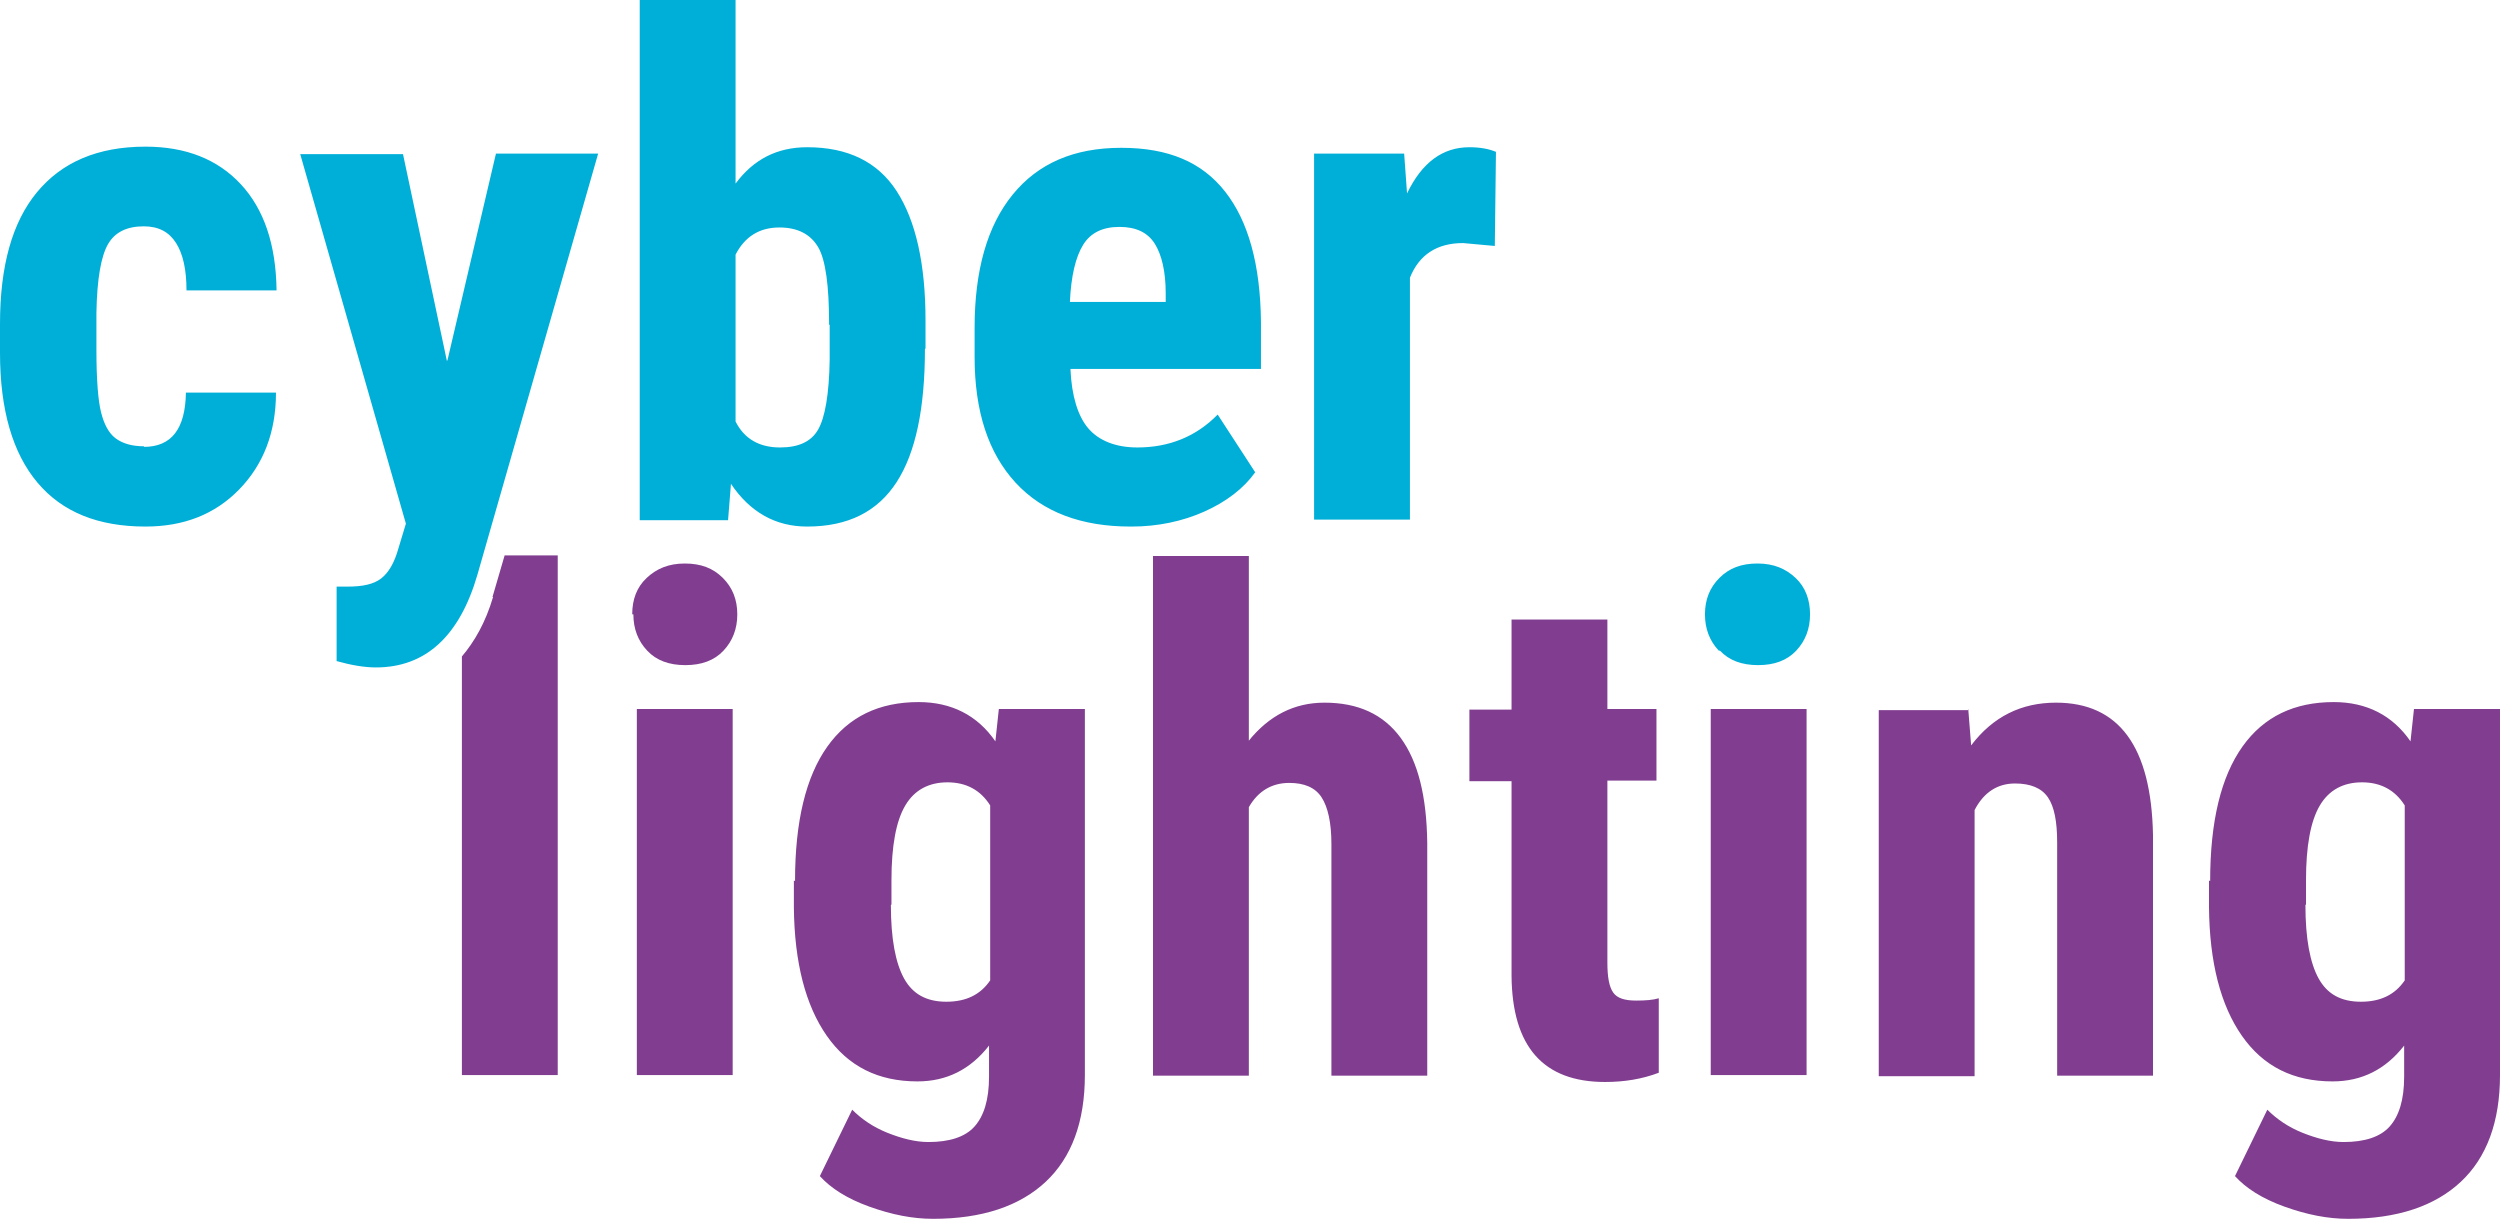
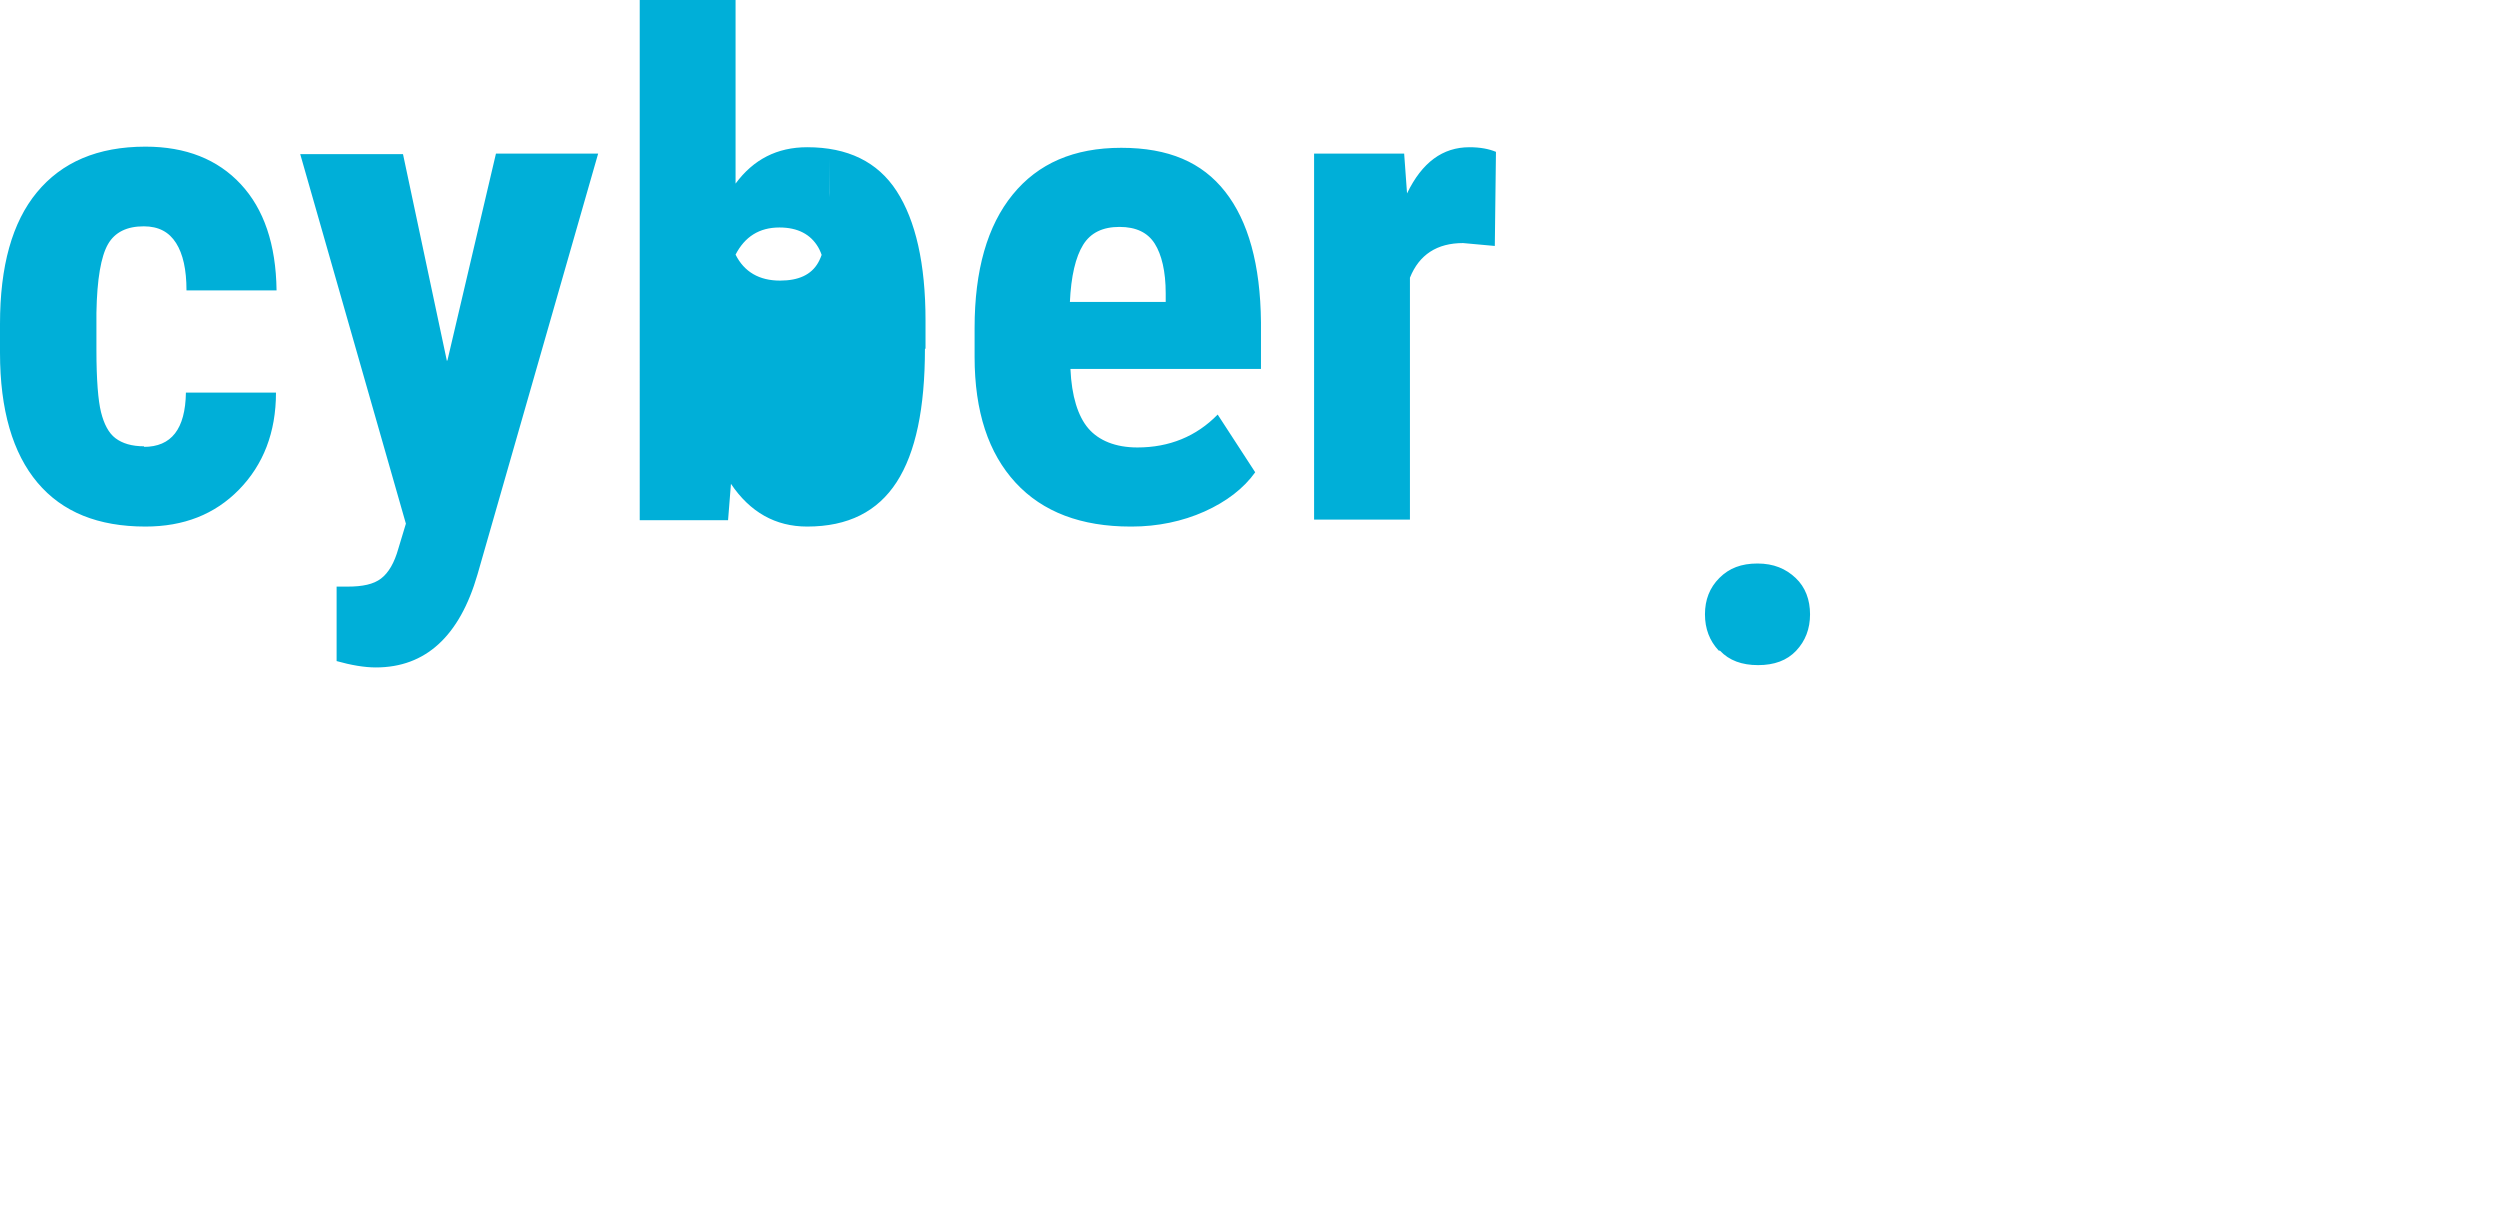
<svg xmlns="http://www.w3.org/2000/svg" id="Ebene_2" data-name="Ebene 2" viewBox="0 0 43.3 21.12">
  <defs>
    <style>
      .cls-1 {
        fill: #00afd8;
      }

      .cls-2 {
        fill: #813e90;
      }
    </style>
  </defs>
  <g id="Ebene_1-2" data-name="Ebene 1">
    <g id="cbl-logo">
-       <path class="cls-2" d="M10.95,10.64c0-.26.08-.47.25-.63s.38-.25.66-.25.49.08.66.25.25.38.25.63-.08.46-.24.63-.38.25-.66.25-.5-.08-.66-.25-.24-.38-.24-.63ZM12.69,18.62h-1.66v-6.34h1.66v6.34ZM13.77,15.26c0-1.04.19-1.81.56-2.33s.9-.77,1.58-.77c.57,0,1.02.23,1.33.68l.06-.56h1.49v6.34c0,.81-.23,1.43-.68,1.85s-1.1.64-1.95.64c-.35,0-.71-.07-1.1-.21s-.67-.32-.86-.53l.56-1.15c.16.16.36.3.61.4s.49.16.71.16c.37,0,.64-.09.8-.27s.25-.46.25-.86v-.54c-.32.41-.73.62-1.24.62-.68,0-1.2-.26-1.57-.79s-.56-1.27-.57-2.22v-.47ZM15.43,15.67c0,.59.08,1.01.23,1.28s.39.4.73.4.59-.12.76-.37v-3.03c-.17-.27-.42-.4-.74-.4s-.57.13-.73.4-.24.7-.24,1.3v.42ZM21.62,12.84c.36-.45.8-.67,1.32-.67.58,0,1.02.2,1.32.61s.45,1.01.46,1.82v4.03h-1.66v-4.01c0-.37-.06-.64-.17-.81s-.3-.25-.56-.25c-.3,0-.54.14-.7.42v4.65h-1.66v-9h1.66v3.22ZM27.84,10.72v1.56h.85v1.24h-.85v3.15c0,.25.03.42.1.52s.2.14.4.14c.16,0,.29-.01.39-.04v1.29c-.29.11-.6.16-.93.16-1.07,0-1.61-.61-1.62-1.84v-3.37h-.73v-1.24h.73v-1.56h1.66ZM31.29,18.62h-1.66v-6.34h1.66v6.34ZM34.09,12.28l.05.63c.38-.5.87-.74,1.47-.74,1.09,0,1.65.76,1.68,2.29v4.17h-1.66v-4.04c0-.36-.05-.62-.16-.78s-.3-.24-.57-.24c-.3,0-.54.15-.7.46v4.61h-1.66v-6.34h1.56ZM38.28,15.26c0-1.04.19-1.81.56-2.33s.9-.77,1.58-.77c.57,0,1.02.23,1.33.68l.06-.56h1.49v6.34c0,.81-.23,1.43-.68,1.85s-1.1.64-1.95.64c-.35,0-.71-.07-1.1-.21s-.67-.32-.86-.53l.56-1.15c.16.16.36.3.61.4s.49.16.71.16c.37,0,.64-.09.8-.27s.25-.46.25-.86v-.54c-.32.41-.73.62-1.24.62-.68,0-1.2-.26-1.57-.79s-.56-1.27-.57-2.22v-.47ZM39.93,15.67c0,.59.08,1.01.23,1.28s.39.4.73.4.59-.12.76-.37v-3.03c-.17-.27-.42-.4-.74-.4s-.57.13-.73.4-.24.7-.24,1.3v.42ZM8.54,10.34c-.13.44-.32.77-.54,1.03v7.25h1.66v-9h-.92l-.21.72Z" />
-       <path class="cls-1" d="M2.49,7.74c.48,0,.72-.31.73-.94h1.56c0,.69-.22,1.25-.64,1.68s-.96.64-1.62.64c-.82,0-1.44-.25-1.87-.76S0,7.1,0,6.11v-.5c0-1,.21-1.76.64-2.28s1.05-.79,1.88-.79c.7,0,1.25.22,1.65.65s.61,1.04.62,1.84h-1.56c0-.36-.06-.63-.18-.82s-.3-.29-.56-.29c-.29,0-.5.1-.62.31s-.19.6-.2,1.19v.64c0,.52.03.88.08,1.08s.13.36.25.45.28.14.5.14ZM7.75,6.24l.84-3.58h1.77l-2.09,7.29c-.31,1.07-.9,1.61-1.76,1.61-.2,0-.43-.04-.68-.11v-1.29h.19c.26,0,.45-.04.58-.14s.23-.27.3-.52l.13-.43-1.83-6.4h1.78l.76,3.58ZM16.02,6.04c0,1.03-.16,1.8-.49,2.31s-.84.77-1.55.77c-.55,0-.99-.25-1.32-.74l-.05.63h-1.53V0h1.66v3.18c.31-.42.72-.63,1.24-.63.7,0,1.22.25,1.55.76s.5,1.26.5,2.24v.49ZM14.36,5.62c0-.67-.06-1.12-.19-1.34s-.35-.34-.67-.34c-.35,0-.6.16-.76.47v2.89c.15.3.41.45.77.45.32,0,.54-.1.66-.31s.19-.61.2-1.21v-.6ZM19.58,9.12c-.85,0-1.52-.25-1.99-.76s-.71-1.23-.71-2.18v-.5c0-1,.22-1.77.66-2.31s1.06-.81,1.88-.81,1.4.25,1.8.76.61,1.26.62,2.26v.81h-3.3c.02.47.13.82.31,1.03s.47.33.85.33c.55,0,1.02-.19,1.39-.57l.65,1c-.2.28-.5.51-.88.68s-.81.26-1.26.26ZM18.53,5.23h1.66v-.15c0-.38-.07-.67-.19-.86s-.32-.29-.61-.29-.5.1-.63.31-.21.54-.23,1ZM25.89,4.26l-.55-.05c-.45,0-.76.2-.92.6v4.19h-1.66V2.66h1.56l.05.69c.26-.54.62-.8,1.08-.8.19,0,.34.03.46.08l-.02,1.64ZM29.79,11.27c.16.17.38.25.66.25s.5-.08.66-.25.24-.38.24-.63-.08-.47-.25-.63-.38-.25-.66-.25-.49.08-.66.25-.25.38-.25.63.08.46.24.63Z" />
+       <path class="cls-1" d="M2.49,7.74c.48,0,.72-.31.73-.94h1.56c0,.69-.22,1.25-.64,1.68s-.96.64-1.62.64c-.82,0-1.44-.25-1.87-.76S0,7.1,0,6.11v-.5c0-1,.21-1.76.64-2.28s1.05-.79,1.88-.79c.7,0,1.25.22,1.65.65s.61,1.04.62,1.84h-1.56c0-.36-.06-.63-.18-.82s-.3-.29-.56-.29c-.29,0-.5.1-.62.31s-.19.6-.2,1.19v.64c0,.52.03.88.08,1.08s.13.36.25.45.28.14.5.14ZM7.75,6.24l.84-3.58h1.77l-2.09,7.29c-.31,1.07-.9,1.61-1.76,1.61-.2,0-.43-.04-.68-.11v-1.29h.19c.26,0,.45-.04.58-.14s.23-.27.3-.52l.13-.43-1.83-6.4h1.78l.76,3.58ZM16.02,6.04c0,1.03-.16,1.8-.49,2.31s-.84.77-1.55.77c-.55,0-.99-.25-1.32-.74l-.05.63h-1.53V0h1.66v3.18c.31-.42.72-.63,1.24-.63.7,0,1.22.25,1.55.76s.5,1.26.5,2.24v.49ZM14.36,5.62c0-.67-.06-1.12-.19-1.34s-.35-.34-.67-.34c-.35,0-.6.16-.76.47c.15.3.41.45.77.45.32,0,.54-.1.66-.31s.19-.61.2-1.21v-.6ZM19.58,9.12c-.85,0-1.52-.25-1.99-.76s-.71-1.23-.71-2.18v-.5c0-1,.22-1.77.66-2.31s1.06-.81,1.88-.81,1.4.25,1.8.76.61,1.26.62,2.26v.81h-3.3c.02.47.13.82.31,1.03s.47.33.85.33c.55,0,1.02-.19,1.39-.57l.65,1c-.2.28-.5.51-.88.68s-.81.26-1.26.26ZM18.53,5.23h1.66v-.15c0-.38-.07-.67-.19-.86s-.32-.29-.61-.29-.5.1-.63.31-.21.54-.23,1ZM25.89,4.26l-.55-.05c-.45,0-.76.2-.92.6v4.19h-1.66V2.66h1.56l.05.69c.26-.54.62-.8,1.08-.8.19,0,.34.03.46.08l-.02,1.64ZM29.79,11.27c.16.17.38.25.66.25s.5-.08.66-.25.24-.38.24-.63-.08-.47-.25-.63-.38-.25-.66-.25-.49.08-.66.25-.25.38-.25.63.08.46.24.63Z" />
    </g>
  </g>
</svg>